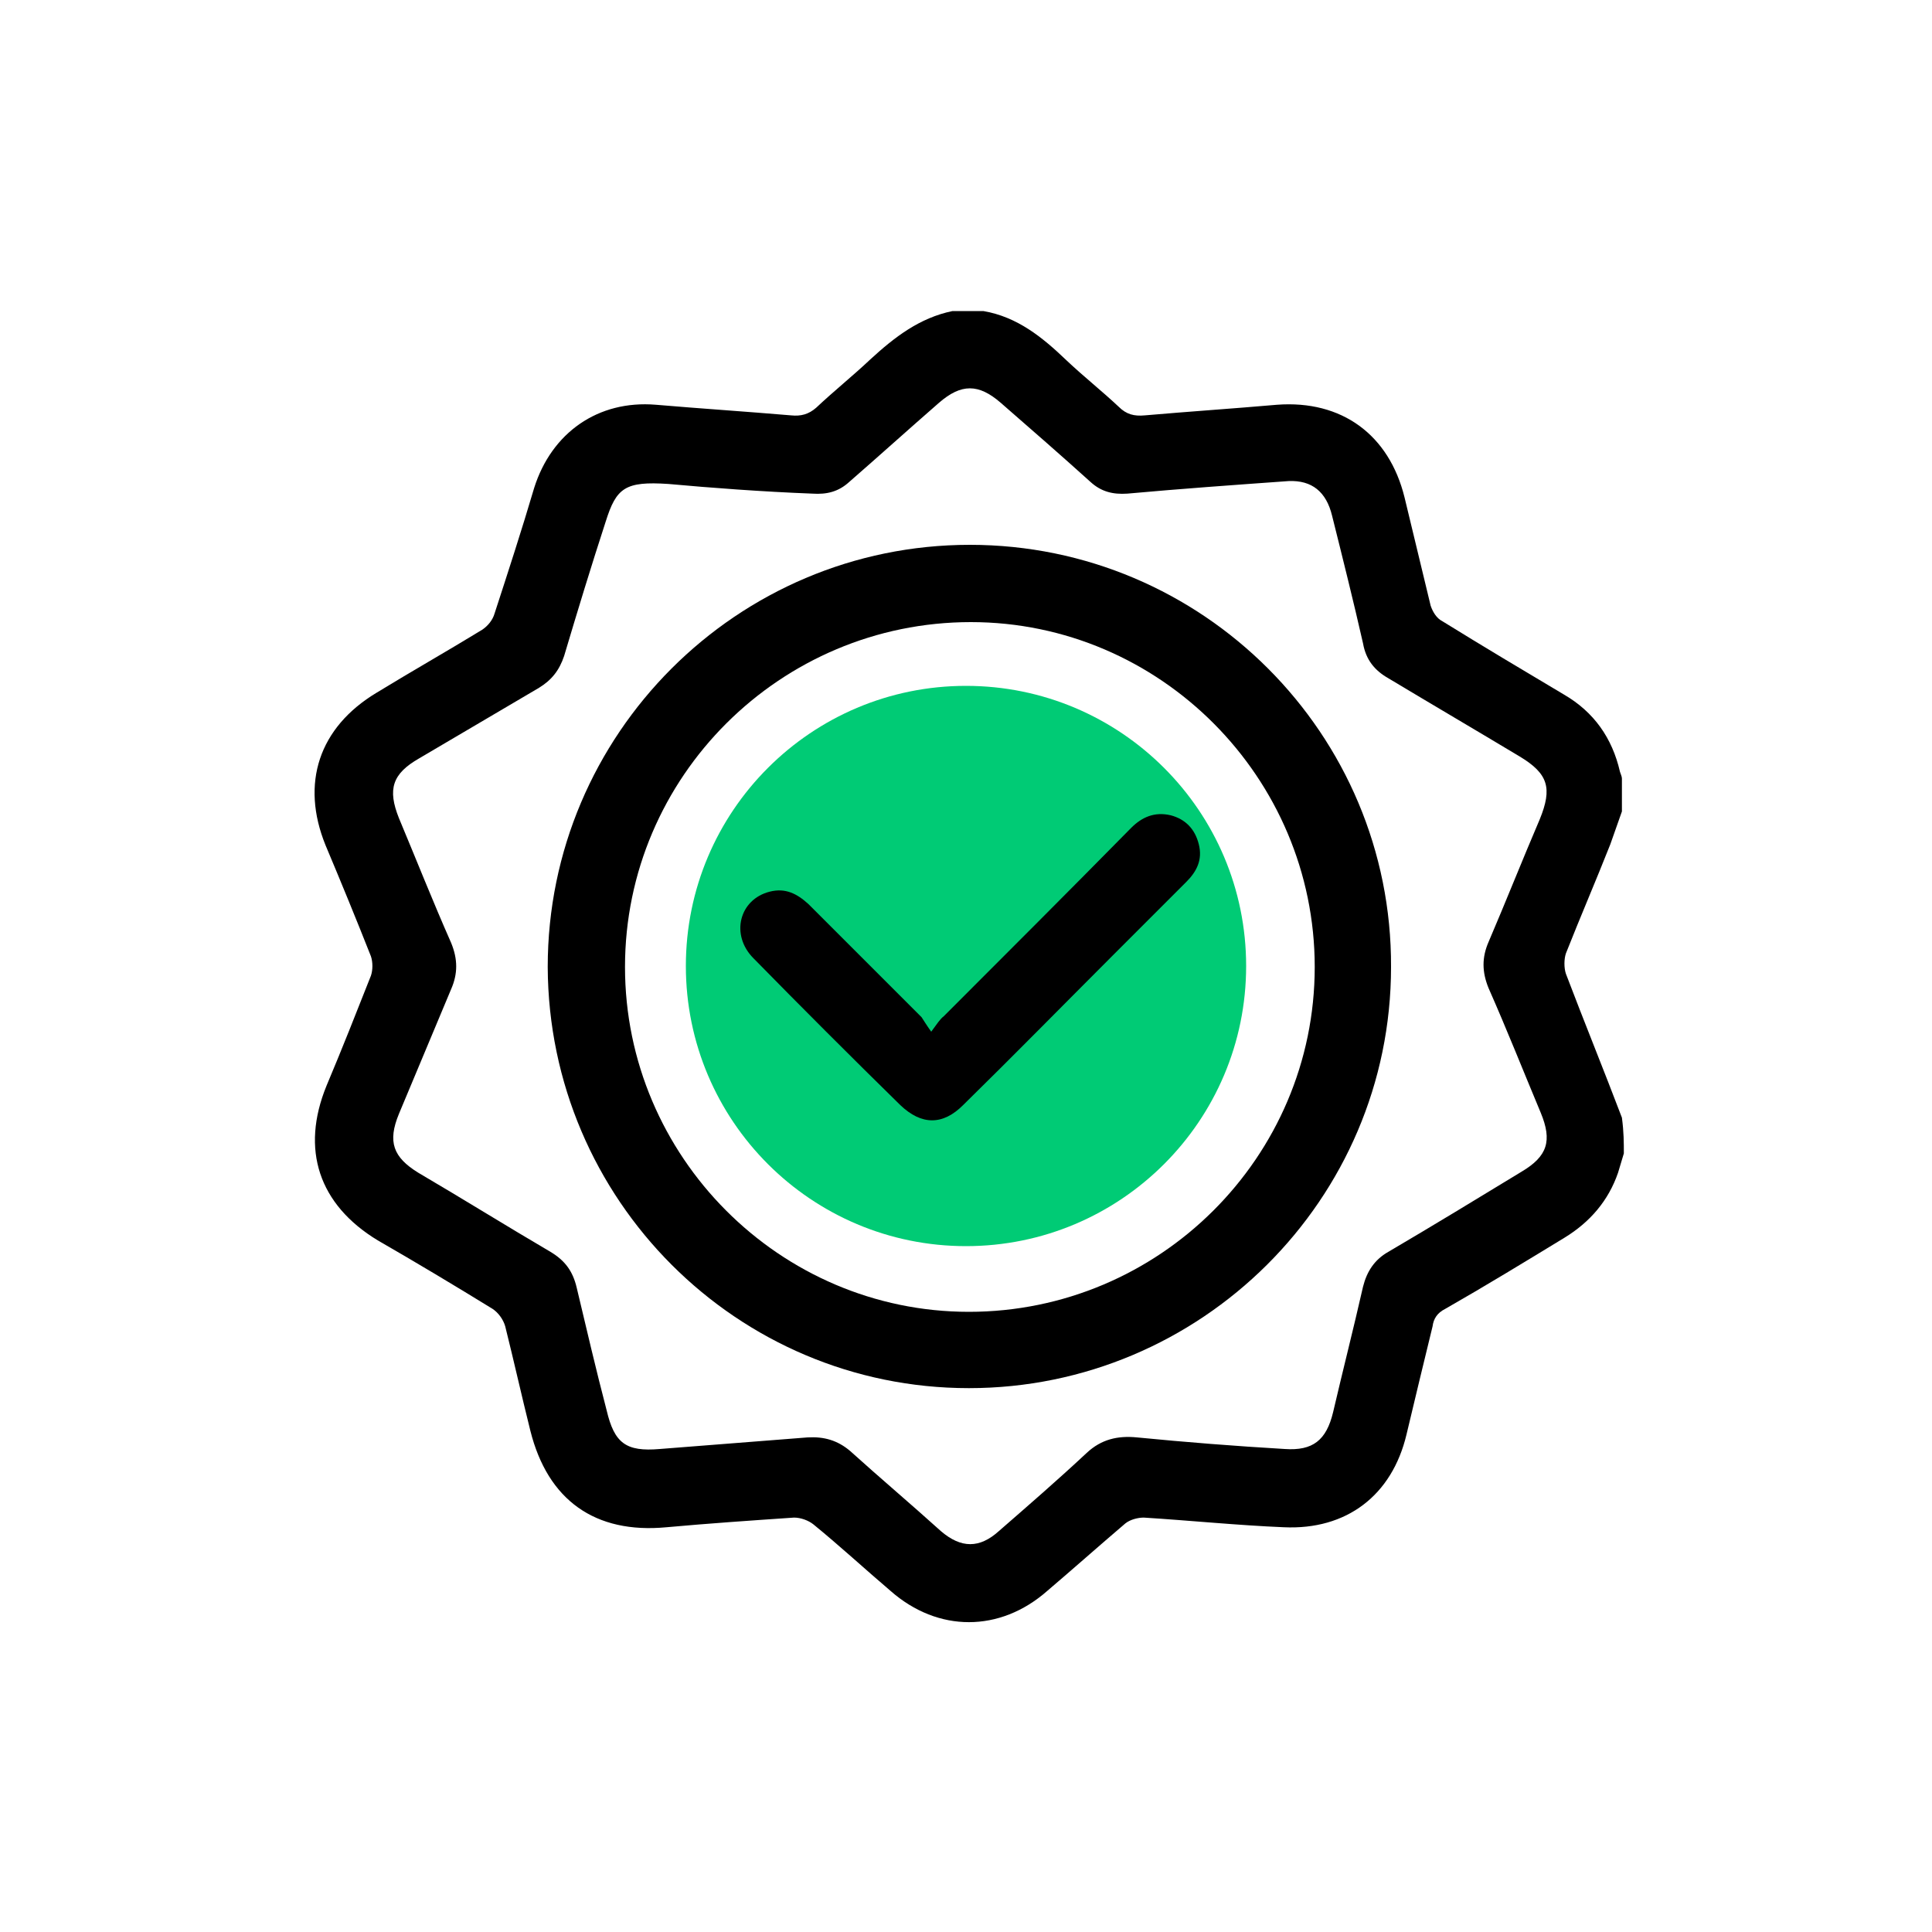
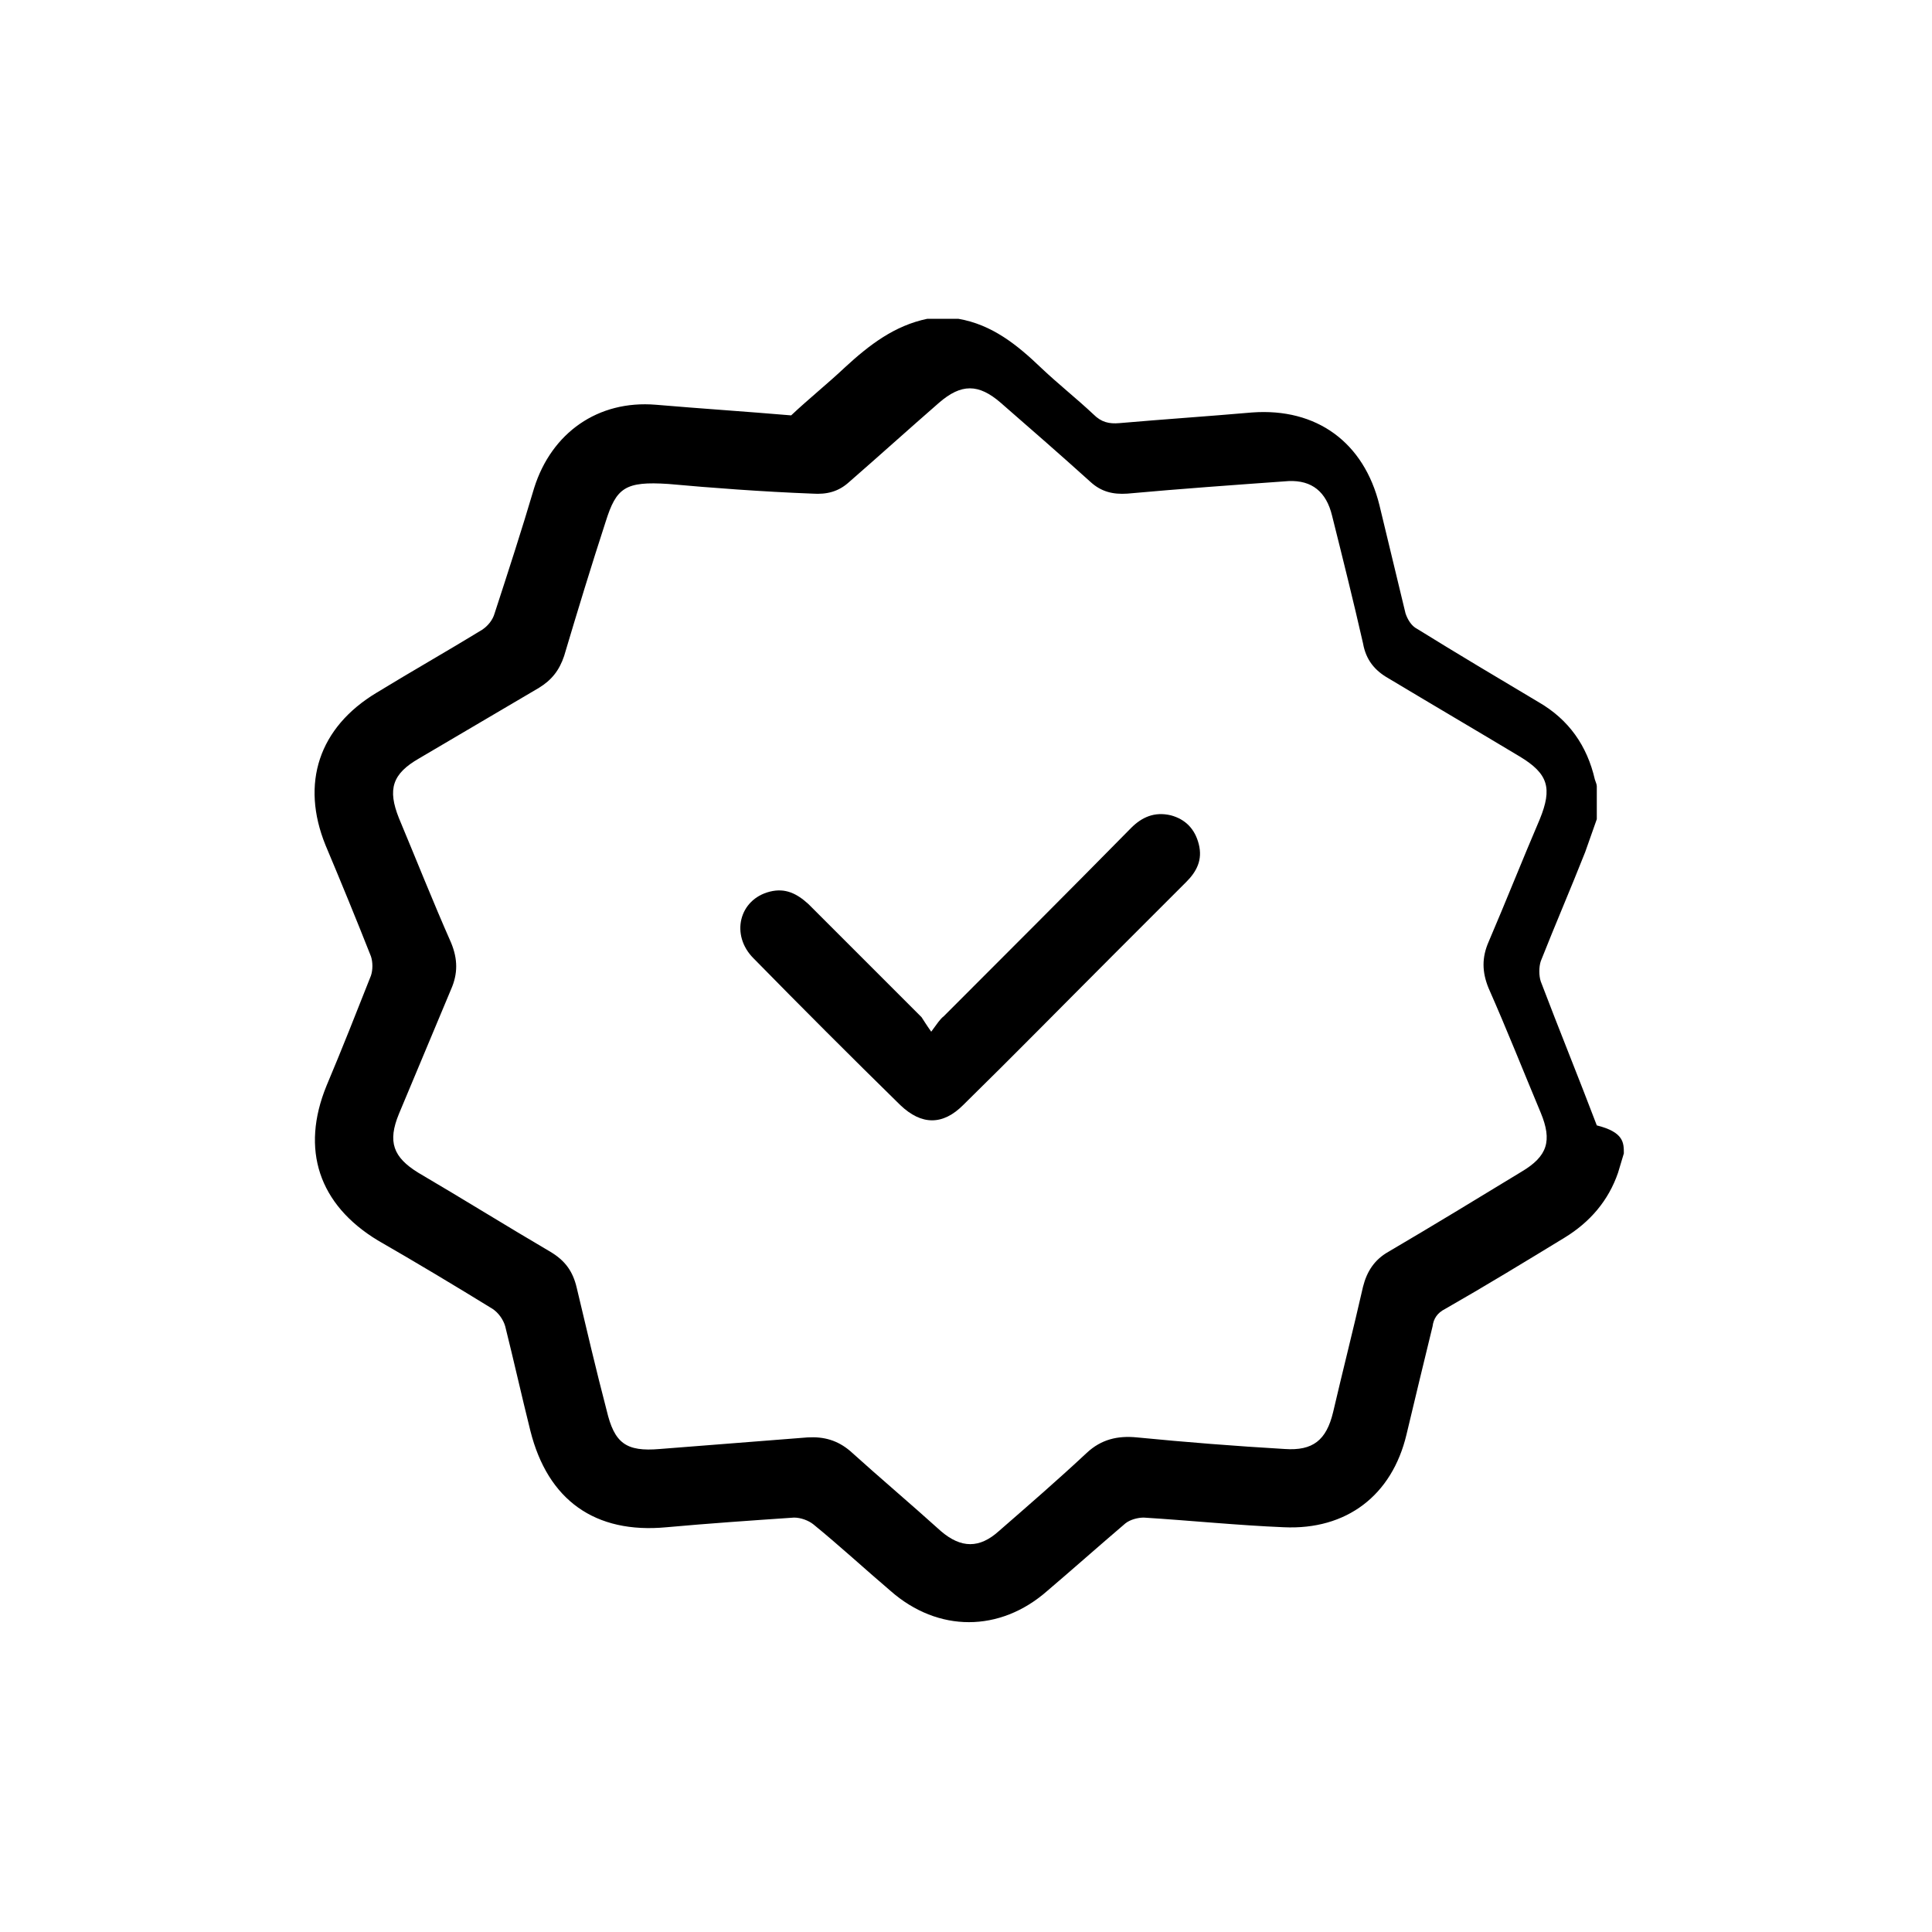
<svg xmlns="http://www.w3.org/2000/svg" version="1.1" id="Livello_1" x="0px" y="0px" viewBox="0 0 200 200" style="enable-background:new 0 0 200 200;" xml:space="preserve">
  <style type="text/css">
	.st0{fill:none;}
	.st1{fill:#00CB75;}
</style>
  <g>
    <g>
-       <rect class="st0" width="200" height="200" />
-     </g>
-     <circle class="st1" cx="100" cy="100" r="29" />
+       </g>
    <g>
-       <path d="M168.1,119.4c-0.2,0.7-0.4,1.3-0.6,2c-1,2.9-2.9,5.1-5.5,6.7c-4.1,2.5-8.2,5-12.4,7.4c-0.8,0.4-1.2,1-1.3,1.8    c-0.9,3.7-1.8,7.4-2.7,11.2c-1.5,6.3-6.2,9.9-12.7,9.6c-4.8-0.2-9.7-0.7-14.5-1c-0.6,0-1.4,0.2-1.9,0.6c-2.7,2.3-5.4,4.7-8.1,7    c-4.9,4.3-11.3,4.3-16.2,0c-2.7-2.3-5.3-4.7-8-6.9c-0.5-0.4-1.3-0.7-2-0.7c-4.4,0.3-8.8,0.6-13.2,1c-7.4,0.7-12.3-2.8-14.1-10    c-0.9-3.6-1.7-7.2-2.6-10.8c-0.2-0.7-0.7-1.4-1.3-1.8c-3.9-2.4-7.9-4.8-11.9-7.1c-6.1-3.7-8-9.4-5.3-16c1.6-3.8,3.1-7.6,4.6-11.4    c0.2-0.6,0.2-1.4,0-2c-1.5-3.8-3.1-7.7-4.7-11.5C31.1,81.1,33,75.3,39,71.7c3.6-2.2,7.3-4.3,10.9-6.5c0.6-0.4,1.1-1,1.3-1.7    c1.4-4.3,2.8-8.6,4.1-13c1.8-5.7,6.6-9.1,12.6-8.6c4.7,0.4,9.3,0.7,14,1.1c1,0.1,1.8-0.1,2.6-0.8c1.8-1.7,3.8-3.3,5.6-5    c2.5-2.3,5.1-4.3,8.5-5c1.1,0,2.1,0,3.2,0c3.5,0.6,6.1,2.7,8.6,5.1c1.8,1.7,3.7,3.2,5.4,4.8c0.8,0.8,1.6,1,2.7,0.9    c4.6-0.4,9.1-0.7,13.7-1.1c6.7-0.5,11.6,3.1,13.2,9.6c0.9,3.7,1.8,7.5,2.7,11.2c0.2,0.6,0.6,1.3,1.2,1.6c4.2,2.6,8.4,5.1,12.6,7.6    c3.1,1.8,5,4.5,5.8,8c0.1,0.3,0.2,0.5,0.2,0.7c0,1.1,0,2.3,0,3.4c-0.4,1.1-0.8,2.3-1.2,3.4c-1.5,3.8-3.1,7.5-4.6,11.3    c-0.2,0.6-0.2,1.5,0,2.1c1.9,5,3.9,9.9,5.8,14.9C168.1,117.2,168.1,118.3,168.1,119.4z M69.2,50.1c-4.5-0.3-5.4,0.4-6.5,3.9    c-1.5,4.6-2.9,9.2-4.3,13.9c-0.5,1.5-1.3,2.5-2.6,3.3c-4.1,2.4-8.3,4.9-12.4,7.3c-2.8,1.6-3.3,3.2-2.1,6.2    c1.8,4.3,3.5,8.6,5.4,12.9c0.7,1.7,0.7,3.2,0,4.8c-1.8,4.3-3.6,8.6-5.4,12.9c-1.2,2.9-0.6,4.5,2,6.1c4.6,2.7,9.1,5.5,13.7,8.2    c1.5,0.9,2.3,2,2.7,3.7c1,4.2,2,8.5,3.1,12.7c0.8,3.4,2,4.3,5.5,4c5.1-0.4,10.2-0.8,15.3-1.2c1.7-0.1,3.1,0.3,4.4,1.4    c3.1,2.8,6.3,5.5,9.4,8.3c2.1,1.8,4,1.8,6,0c3.1-2.7,6.1-5.3,9.1-8.1c1.5-1.4,3.2-1.8,5.2-1.6c5.1,0.5,10.2,0.9,15.3,1.2    c2.9,0.2,4.3-0.9,5-3.8c1-4.3,2.1-8.6,3.1-13c0.4-1.6,1.2-2.8,2.6-3.6c4.6-2.7,9.2-5.5,13.8-8.3c2.7-1.6,3.2-3.2,2-6.1    c-1.8-4.3-3.5-8.6-5.4-12.9c-0.7-1.7-0.7-3.2,0-4.8c1.8-4.2,3.5-8.5,5.3-12.7c1.3-3.2,0.9-4.7-2.1-6.5c-4.5-2.7-9.1-5.4-13.6-8.1    c-1.4-0.8-2.3-1.9-2.6-3.6c-1-4.4-2.1-8.8-3.2-13.2c-0.6-2.5-2.1-3.7-4.5-3.6c-5.6,0.4-11.2,0.8-16.7,1.3    c-1.5,0.1-2.7-0.2-3.8-1.2c-3.1-2.8-6.2-5.5-9.3-8.2c-2.3-2-4.1-2-6.4,0c-3.1,2.7-6.2,5.5-9.3,8.2c-1.1,1-2.3,1.3-3.8,1.2    C78.9,50.9,73.6,50.5,69.2,50.1z" />
-       <path d="M56.7,100.1c0-24.1,19.6-43.7,43.7-43.7S144.1,76,144,100.1c0,24.1-19.7,43.6-43.7,43.6S56.8,124.2,56.7,100.1z     M64.7,100.1c0,19.6,16,35.7,35.6,35.7c19.7,0,35.8-16,35.8-35.7c0-19.6-16-35.7-35.6-35.7C80.8,64.4,64.7,80.4,64.7,100.1z" />
+       <path d="M168.1,119.4c-0.2,0.7-0.4,1.3-0.6,2c-1,2.9-2.9,5.1-5.5,6.7c-4.1,2.5-8.2,5-12.4,7.4c-0.8,0.4-1.2,1-1.3,1.8    c-0.9,3.7-1.8,7.4-2.7,11.2c-1.5,6.3-6.2,9.9-12.7,9.6c-4.8-0.2-9.7-0.7-14.5-1c-0.6,0-1.4,0.2-1.9,0.6c-2.7,2.3-5.4,4.7-8.1,7    c-4.9,4.3-11.3,4.3-16.2,0c-2.7-2.3-5.3-4.7-8-6.9c-0.5-0.4-1.3-0.7-2-0.7c-4.4,0.3-8.8,0.6-13.2,1c-7.4,0.7-12.3-2.8-14.1-10    c-0.9-3.6-1.7-7.2-2.6-10.8c-0.2-0.7-0.7-1.4-1.3-1.8c-3.9-2.4-7.9-4.8-11.9-7.1c-6.1-3.7-8-9.4-5.3-16c1.6-3.8,3.1-7.6,4.6-11.4    c0.2-0.6,0.2-1.4,0-2c-1.5-3.8-3.1-7.7-4.7-11.5C31.1,81.1,33,75.3,39,71.7c3.6-2.2,7.3-4.3,10.9-6.5c0.6-0.4,1.1-1,1.3-1.7    c1.4-4.3,2.8-8.6,4.1-13c1.8-5.7,6.6-9.1,12.6-8.6c4.7,0.4,9.3,0.7,14,1.1c1.8-1.7,3.8-3.3,5.6-5    c2.5-2.3,5.1-4.3,8.5-5c1.1,0,2.1,0,3.2,0c3.5,0.6,6.1,2.7,8.6,5.1c1.8,1.7,3.7,3.2,5.4,4.8c0.8,0.8,1.6,1,2.7,0.9    c4.6-0.4,9.1-0.7,13.7-1.1c6.7-0.5,11.6,3.1,13.2,9.6c0.9,3.7,1.8,7.5,2.7,11.2c0.2,0.6,0.6,1.3,1.2,1.6c4.2,2.6,8.4,5.1,12.6,7.6    c3.1,1.8,5,4.5,5.8,8c0.1,0.3,0.2,0.5,0.2,0.7c0,1.1,0,2.3,0,3.4c-0.4,1.1-0.8,2.3-1.2,3.4c-1.5,3.8-3.1,7.5-4.6,11.3    c-0.2,0.6-0.2,1.5,0,2.1c1.9,5,3.9,9.9,5.8,14.9C168.1,117.2,168.1,118.3,168.1,119.4z M69.2,50.1c-4.5-0.3-5.4,0.4-6.5,3.9    c-1.5,4.6-2.9,9.2-4.3,13.9c-0.5,1.5-1.3,2.5-2.6,3.3c-4.1,2.4-8.3,4.9-12.4,7.3c-2.8,1.6-3.3,3.2-2.1,6.2    c1.8,4.3,3.5,8.6,5.4,12.9c0.7,1.7,0.7,3.2,0,4.8c-1.8,4.3-3.6,8.6-5.4,12.9c-1.2,2.9-0.6,4.5,2,6.1c4.6,2.7,9.1,5.5,13.7,8.2    c1.5,0.9,2.3,2,2.7,3.7c1,4.2,2,8.5,3.1,12.7c0.8,3.4,2,4.3,5.5,4c5.1-0.4,10.2-0.8,15.3-1.2c1.7-0.1,3.1,0.3,4.4,1.4    c3.1,2.8,6.3,5.5,9.4,8.3c2.1,1.8,4,1.8,6,0c3.1-2.7,6.1-5.3,9.1-8.1c1.5-1.4,3.2-1.8,5.2-1.6c5.1,0.5,10.2,0.9,15.3,1.2    c2.9,0.2,4.3-0.9,5-3.8c1-4.3,2.1-8.6,3.1-13c0.4-1.6,1.2-2.8,2.6-3.6c4.6-2.7,9.2-5.5,13.8-8.3c2.7-1.6,3.2-3.2,2-6.1    c-1.8-4.3-3.5-8.6-5.4-12.9c-0.7-1.7-0.7-3.2,0-4.8c1.8-4.2,3.5-8.5,5.3-12.7c1.3-3.2,0.9-4.7-2.1-6.5c-4.5-2.7-9.1-5.4-13.6-8.1    c-1.4-0.8-2.3-1.9-2.6-3.6c-1-4.4-2.1-8.8-3.2-13.2c-0.6-2.5-2.1-3.7-4.5-3.6c-5.6,0.4-11.2,0.8-16.7,1.3    c-1.5,0.1-2.7-0.2-3.8-1.2c-3.1-2.8-6.2-5.5-9.3-8.2c-2.3-2-4.1-2-6.4,0c-3.1,2.7-6.2,5.5-9.3,8.2c-1.1,1-2.3,1.3-3.8,1.2    C78.9,50.9,73.6,50.5,69.2,50.1z" />
      <path d="M96.4,106.8c0.6-0.8,0.9-1.3,1.3-1.6c6.5-6.5,13-13,19.4-19.5c1.1-1.1,2.4-1.7,4.1-1.3c1.5,0.4,2.5,1.4,2.9,3    s-0.2,2.8-1.3,3.9c-2.5,2.5-5.1,5.1-7.6,7.6c-5.2,5.2-10.3,10.4-15.5,15.5c-2.1,2.1-4.3,2.1-6.5,0c-5.1-5-10.2-10.1-15.2-15.2    c-2.4-2.4-1.5-6.1,1.7-6.9c1.6-0.4,2.8,0.2,4,1.3c3.9,3.9,7.8,7.8,11.7,11.7C95.6,105.6,95.9,106.1,96.4,106.8z" />
    </g>
  </g>
</svg>